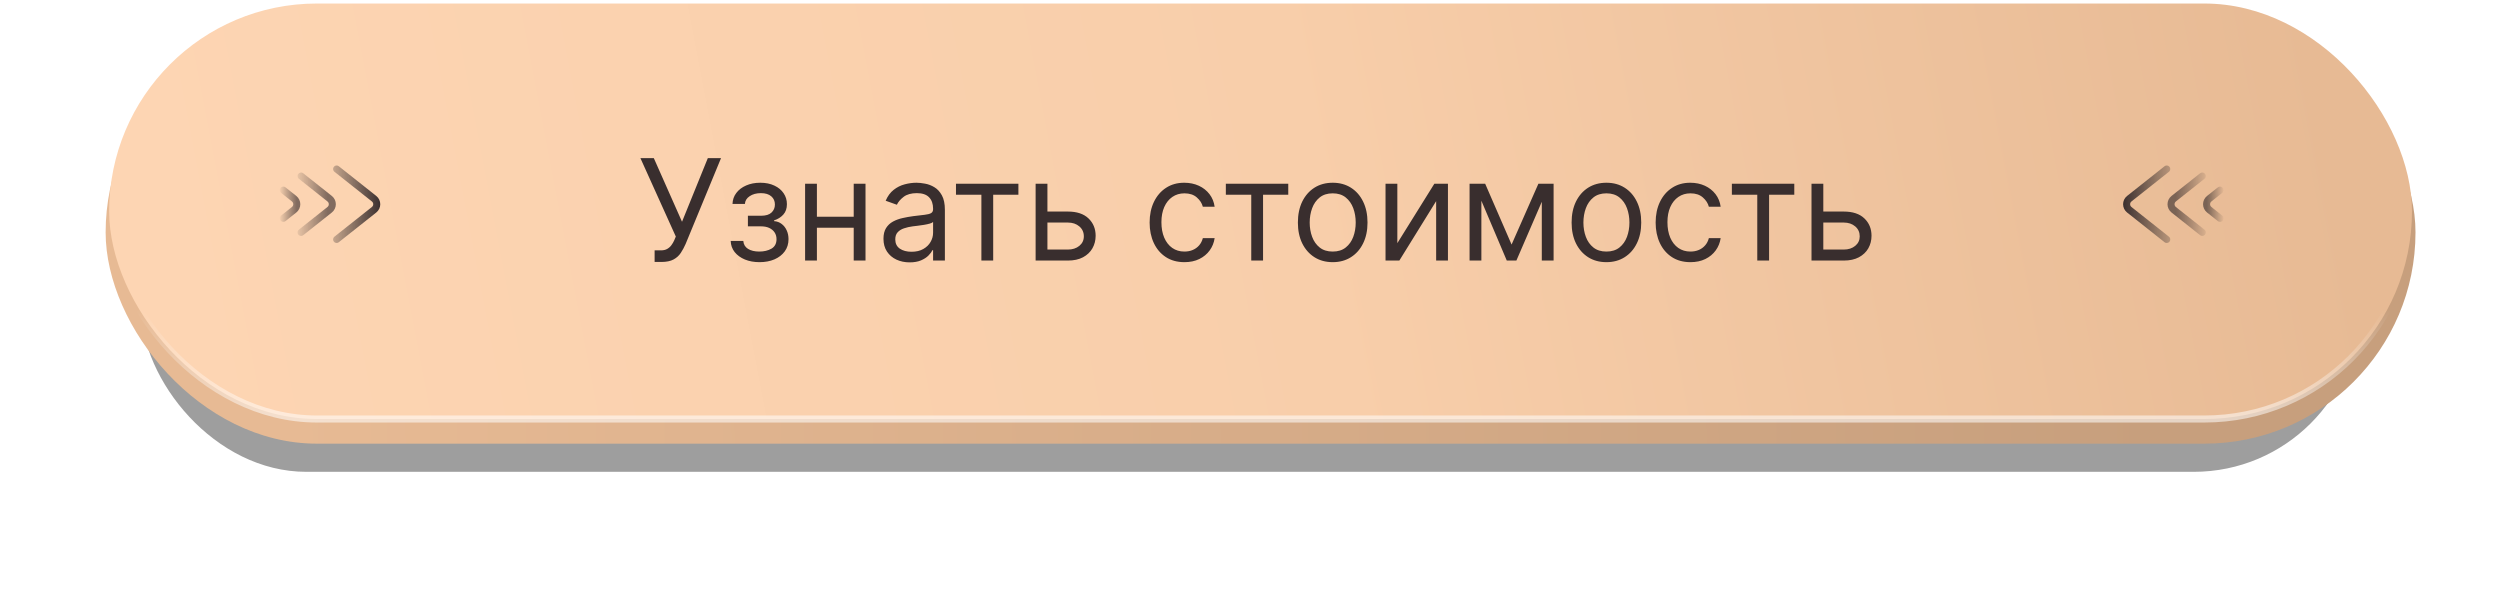
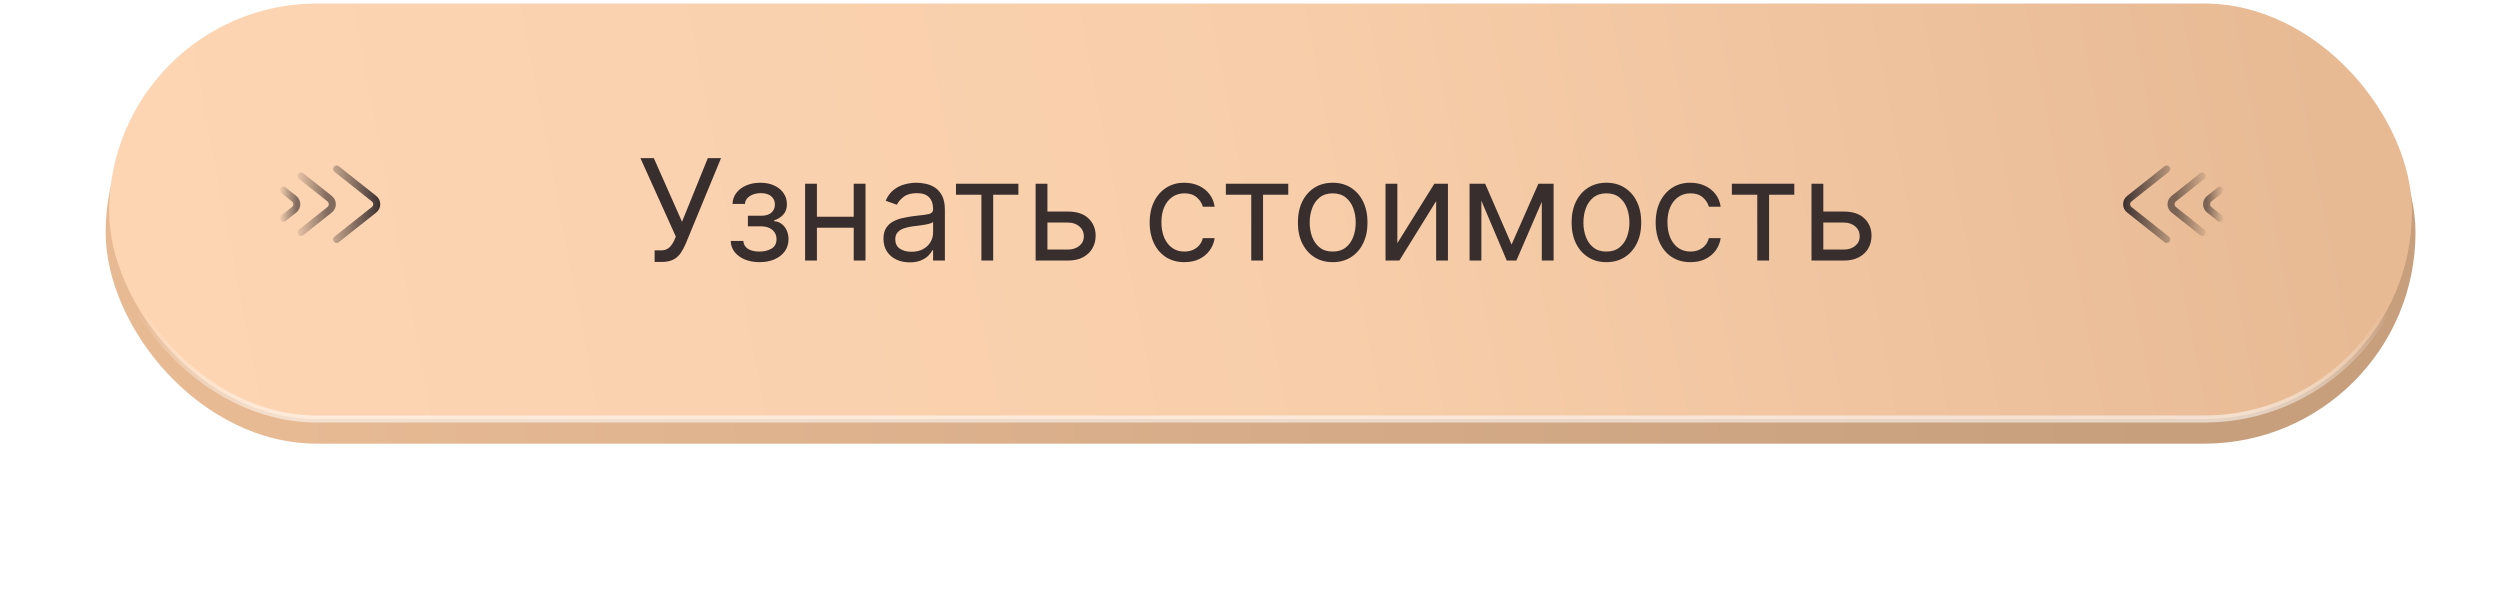
<svg xmlns="http://www.w3.org/2000/svg" width="355" height="87" viewBox="0 0 355 87" fill="none">
  <g filter="url(#filter0_f_1_378)">
-     <rect x="20" y="20" width="315" height="47" rx="23.5" fill="black" fill-opacity="0.38" />
-   </g>
+     </g>
  <rect x="15" y="3" width="328" height="60" rx="30" fill="url(#paint0_linear_1_378)" />
  <rect x="15.5" y="0.5" width="327" height="59" rx="29.5" fill="url(#paint1_linear_1_378)" stroke="url(#paint2_linear_1_378)" />
  <path d="M47.8 24L53.119 28.216C53.624 28.617 53.624 29.383 53.119 29.784L47.8 34" stroke="url(#paint3_linear_1_378)" stroke-linecap="round" />
  <path d="M42.754 25L46.811 28.216C47.316 28.617 47.316 29.383 46.811 29.784L42.754 33" stroke="url(#paint4_linear_1_378)" stroke-linecap="round" />
  <path d="M40.231 27L41.765 28.216C42.27 28.617 42.27 29.383 41.765 29.784L40.231 31" stroke="url(#paint5_linear_1_378)" stroke-linecap="round" />
  <path d="M307.677 34L302.358 29.784C301.853 29.383 301.853 28.617 302.358 28.216L307.677 24" stroke="url(#paint6_linear_1_378)" stroke-linecap="round" />
  <path d="M312.723 33L308.666 29.784C308.16 29.383 308.16 28.617 308.666 28.216L312.723 25" stroke="url(#paint7_linear_1_378)" stroke-linecap="round" />
  <path d="M315.246 31L313.712 29.784C313.207 29.383 313.207 28.617 313.712 28.216L315.246 27" stroke="url(#paint8_linear_1_378)" stroke-linecap="round" />
  <path d="M92.955 37.199V35.551H93.864C94.214 35.551 94.508 35.483 94.744 35.345C94.986 35.208 95.185 35.03 95.341 34.812C95.502 34.595 95.635 34.367 95.739 34.131L95.966 33.591L90.938 22.454H92.841L96.847 31.489L100.511 22.454H102.386L97.358 34.642C97.159 35.097 96.932 35.518 96.676 35.906C96.425 36.294 96.082 36.607 95.646 36.844C95.216 37.081 94.631 37.199 93.892 37.199H92.955ZM103.759 34.216H105.549C105.587 34.708 105.809 35.082 106.216 35.338C106.628 35.594 107.163 35.722 107.821 35.722C108.494 35.722 109.069 35.584 109.547 35.31C110.025 35.03 110.265 34.581 110.265 33.96C110.265 33.596 110.175 33.278 109.995 33.008C109.815 32.734 109.561 32.521 109.235 32.369C108.908 32.218 108.522 32.142 108.077 32.142H106.202V30.636H108.077C108.745 30.636 109.237 30.485 109.554 30.182C109.876 29.879 110.037 29.5 110.037 29.046C110.037 28.558 109.864 28.167 109.519 27.874C109.173 27.575 108.683 27.426 108.049 27.426C107.409 27.426 106.877 27.57 106.451 27.859C106.025 28.143 105.8 28.51 105.776 28.96H104.015C104.034 28.373 104.213 27.855 104.554 27.405C104.895 26.95 105.359 26.595 105.946 26.34C106.534 26.079 107.206 25.949 107.963 25.949C108.731 25.949 109.396 26.084 109.959 26.354C110.527 26.619 110.965 26.981 111.273 27.44C111.586 27.895 111.742 28.411 111.742 28.989C111.742 29.604 111.569 30.101 111.223 30.48C110.878 30.859 110.445 31.129 109.924 31.29V31.403C110.336 31.432 110.693 31.564 110.996 31.801C111.304 32.033 111.543 32.339 111.713 32.717C111.884 33.091 111.969 33.506 111.969 33.96C111.969 34.623 111.792 35.201 111.436 35.693C111.081 36.181 110.594 36.56 109.973 36.83C109.353 37.095 108.645 37.227 107.85 37.227C107.078 37.227 106.387 37.102 105.776 36.851C105.165 36.595 104.68 36.242 104.32 35.793C103.965 35.338 103.778 34.812 103.759 34.216ZM121.625 30.778V32.341H115.602V30.778H121.625ZM116 26.091V37H114.324V26.091H116ZM122.903 26.091V37H121.227V26.091H122.903ZM129.174 37.256C128.483 37.256 127.856 37.126 127.292 36.865C126.729 36.6 126.281 36.219 125.95 35.722C125.619 35.22 125.453 34.614 125.453 33.903C125.453 33.278 125.576 32.772 125.822 32.383C126.068 31.991 126.397 31.683 126.809 31.46C127.221 31.238 127.676 31.072 128.173 30.963C128.675 30.849 129.179 30.759 129.686 30.693C130.349 30.608 130.886 30.544 131.298 30.501C131.715 30.454 132.018 30.376 132.207 30.267C132.401 30.158 132.498 29.969 132.498 29.699V29.642C132.498 28.941 132.306 28.397 131.923 28.009C131.544 27.62 130.969 27.426 130.197 27.426C129.397 27.426 128.77 27.601 128.315 27.952C127.86 28.302 127.541 28.676 127.356 29.074L125.765 28.506C126.049 27.843 126.428 27.327 126.902 26.957C127.38 26.583 127.901 26.323 128.464 26.176C129.032 26.025 129.591 25.949 130.14 25.949C130.491 25.949 130.893 25.991 131.348 26.077C131.807 26.157 132.25 26.325 132.676 26.581C133.107 26.837 133.464 27.223 133.748 27.739C134.032 28.255 134.174 28.946 134.174 29.812V37H132.498V35.523H132.413C132.299 35.76 132.11 36.013 131.845 36.283C131.58 36.553 131.227 36.782 130.787 36.972C130.346 37.161 129.809 37.256 129.174 37.256ZM129.43 35.75C130.093 35.75 130.652 35.62 131.106 35.359C131.565 35.099 131.911 34.763 132.143 34.351C132.38 33.939 132.498 33.506 132.498 33.051V31.517C132.427 31.602 132.271 31.68 132.03 31.751C131.793 31.818 131.518 31.877 131.206 31.929C130.898 31.976 130.597 32.019 130.304 32.057C130.015 32.09 129.78 32.118 129.601 32.142C129.165 32.199 128.758 32.291 128.379 32.419C128.005 32.542 127.702 32.729 127.47 32.98C127.243 33.226 127.129 33.562 127.129 33.989C127.129 34.571 127.344 35.011 127.775 35.31C128.211 35.603 128.762 35.75 129.43 35.75ZM135.749 27.653V26.091H144.613V27.653H141.033V37H139.357V27.653H135.749ZM148.507 30.04H151.632C152.91 30.04 153.888 30.364 154.565 31.013C155.242 31.662 155.581 32.483 155.581 33.477C155.581 34.131 155.429 34.725 155.126 35.26C154.823 35.79 154.378 36.214 153.791 36.531C153.204 36.844 152.484 37 151.632 37H147.058V26.091H148.734V35.438H151.632C152.295 35.438 152.839 35.262 153.265 34.912C153.691 34.562 153.905 34.112 153.905 33.562C153.905 32.985 153.691 32.514 153.265 32.149C152.839 31.785 152.295 31.602 151.632 31.602H148.507V30.04ZM168.189 37.227C167.166 37.227 166.286 36.986 165.547 36.503C164.808 36.02 164.24 35.355 163.842 34.507C163.445 33.66 163.246 32.691 163.246 31.602C163.246 30.494 163.449 29.517 163.857 28.669C164.268 27.817 164.841 27.151 165.575 26.673C166.314 26.19 167.176 25.949 168.161 25.949C168.928 25.949 169.619 26.091 170.234 26.375C170.85 26.659 171.354 27.057 171.747 27.568C172.14 28.079 172.384 28.676 172.479 29.358H170.803C170.675 28.861 170.391 28.421 169.95 28.037C169.515 27.649 168.928 27.454 168.189 27.454C167.536 27.454 166.963 27.625 166.47 27.966C165.983 28.302 165.601 28.778 165.327 29.393C165.057 30.004 164.922 30.722 164.922 31.546C164.922 32.388 165.054 33.122 165.32 33.747C165.59 34.372 165.968 34.858 166.456 35.203C166.948 35.549 167.526 35.722 168.189 35.722C168.625 35.722 169.02 35.646 169.375 35.494C169.73 35.343 170.031 35.125 170.277 34.841C170.523 34.557 170.698 34.216 170.803 33.818H172.479C172.384 34.462 172.15 35.042 171.776 35.558C171.406 36.07 170.916 36.477 170.305 36.78C169.699 37.078 168.994 37.227 168.189 37.227ZM174.07 27.653V26.091H182.933V27.653H179.354V37H177.678V27.653H174.07ZM189.244 37.227C188.259 37.227 187.395 36.993 186.651 36.524C185.913 36.055 185.335 35.4 184.918 34.557C184.506 33.714 184.3 32.729 184.3 31.602C184.3 30.466 184.506 29.474 184.918 28.626C185.335 27.779 185.913 27.121 186.651 26.652C187.395 26.183 188.259 25.949 189.244 25.949C190.228 25.949 191.09 26.183 191.829 26.652C192.572 27.121 193.15 27.779 193.562 28.626C193.978 29.474 194.187 30.466 194.187 31.602C194.187 32.729 193.978 33.714 193.562 34.557C193.15 35.4 192.572 36.055 191.829 36.524C191.09 36.993 190.228 37.227 189.244 37.227ZM189.244 35.722C189.992 35.722 190.607 35.53 191.09 35.146C191.573 34.763 191.931 34.258 192.163 33.633C192.395 33.008 192.511 32.331 192.511 31.602C192.511 30.873 192.395 30.194 192.163 29.564C191.931 28.934 191.573 28.425 191.09 28.037C190.607 27.649 189.992 27.454 189.244 27.454C188.496 27.454 187.88 27.649 187.397 28.037C186.914 28.425 186.557 28.934 186.325 29.564C186.093 30.194 185.977 30.873 185.977 31.602C185.977 32.331 186.093 33.008 186.325 33.633C186.557 34.258 186.914 34.763 187.397 35.146C187.88 35.53 188.496 35.722 189.244 35.722ZM198.422 34.528L203.677 26.091H205.609V37H203.933V28.562L198.706 37H196.745V26.091H198.422V34.528ZM214.645 34.727L218.452 26.091H220.043L215.327 37H213.963L209.332 26.091H210.895L214.645 34.727ZM210.355 26.091V37H208.679V26.091H210.355ZM218.935 37V26.091H220.611V37H218.935ZM228.111 37.227C227.126 37.227 226.262 36.993 225.519 36.524C224.78 36.055 224.202 35.4 223.786 34.557C223.374 33.714 223.168 32.729 223.168 31.602C223.168 30.466 223.374 29.474 223.786 28.626C224.202 27.779 224.78 27.121 225.519 26.652C226.262 26.183 227.126 25.949 228.111 25.949C229.096 25.949 229.957 26.183 230.696 26.652C231.439 27.121 232.017 27.779 232.429 28.626C232.846 29.474 233.054 30.466 233.054 31.602C233.054 32.729 232.846 33.714 232.429 34.557C232.017 35.4 231.439 36.055 230.696 36.524C229.957 36.993 229.096 37.227 228.111 37.227ZM228.111 35.722C228.859 35.722 229.474 35.53 229.957 35.146C230.44 34.763 230.798 34.258 231.03 33.633C231.262 33.008 231.378 32.331 231.378 31.602C231.378 30.873 231.262 30.194 231.03 29.564C230.798 28.934 230.44 28.425 229.957 28.037C229.474 27.649 228.859 27.454 228.111 27.454C227.363 27.454 226.747 27.649 226.264 28.037C225.781 28.425 225.424 28.934 225.192 29.564C224.96 30.194 224.844 30.873 224.844 31.602C224.844 32.331 224.96 33.008 225.192 33.633C225.424 34.258 225.781 34.763 226.264 35.146C226.747 35.53 227.363 35.722 228.111 35.722ZM240.044 37.227C239.022 37.227 238.141 36.986 237.402 36.503C236.664 36.02 236.096 35.355 235.698 34.507C235.3 33.66 235.101 32.691 235.101 31.602C235.101 30.494 235.305 29.517 235.712 28.669C236.124 27.817 236.697 27.151 237.431 26.673C238.169 26.19 239.031 25.949 240.016 25.949C240.783 25.949 241.474 26.091 242.09 26.375C242.705 26.659 243.21 27.057 243.603 27.568C243.996 28.079 244.24 28.676 244.334 29.358H242.658C242.53 28.861 242.246 28.421 241.806 28.037C241.37 27.649 240.783 27.454 240.044 27.454C239.391 27.454 238.818 27.625 238.326 27.966C237.838 28.302 237.457 28.778 237.182 29.393C236.912 30.004 236.777 30.722 236.777 31.546C236.777 32.388 236.91 33.122 237.175 33.747C237.445 34.372 237.824 34.858 238.311 35.203C238.804 35.549 239.382 35.722 240.044 35.722C240.48 35.722 240.875 35.646 241.231 35.494C241.586 35.343 241.886 35.125 242.132 34.841C242.379 34.557 242.554 34.216 242.658 33.818H244.334C244.24 34.462 244.005 35.042 243.631 35.558C243.262 36.07 242.772 36.477 242.161 36.78C241.555 37.078 240.849 37.227 240.044 37.227ZM245.925 27.653V26.091H254.789V27.653H251.209V37H249.533V27.653H245.925ZM258.683 30.04H261.808C263.086 30.04 264.064 30.364 264.741 31.013C265.418 31.662 265.756 32.483 265.756 33.477C265.756 34.131 265.605 34.725 265.302 35.26C264.999 35.79 264.554 36.214 263.967 36.531C263.38 36.844 262.66 37 261.808 37H257.234V26.091H258.91V35.438H261.808C262.47 35.438 263.015 35.262 263.441 34.912C263.867 34.562 264.08 34.112 264.08 33.562C264.08 32.985 263.867 32.514 263.441 32.149C263.015 31.785 262.47 31.602 261.808 31.602H258.683V30.04Z" fill="#392E2E" />
  <defs>
    <filter id="filter0_f_1_378" x="0" y="0" width="355" height="87" filterUnits="userSpaceOnUse" color-interpolation-filters="sRGB">
      <feFlood flood-opacity="0" result="BackgroundImageFix" />
      <feBlend mode="normal" in="SourceGraphic" in2="BackgroundImageFix" result="shape" />
      <feGaussianBlur stdDeviation="10" result="effect1_foregroundBlur_1_378" />
    </filter>
    <linearGradient id="paint0_linear_1_378" x1="306.415" y1="61.5" x2="40.239" y2="63.887" gradientUnits="userSpaceOnUse">
      <stop stop-color="#C79F7D" />
      <stop offset="1" stop-color="#E7BA94" />
    </linearGradient>
    <linearGradient id="paint1_linear_1_378" x1="23.2" y1="47" x2="325.851" y2="-10.765" gradientUnits="userSpaceOnUse">
      <stop stop-color="#FDD5B3" />
      <stop offset="0.531" stop-color="#F8CEAA" />
      <stop offset="1" stop-color="#E7BA94" />
    </linearGradient>
    <linearGradient id="paint2_linear_1_378" x1="179" y1="0" x2="179" y2="60" gradientUnits="userSpaceOnUse">
      <stop offset="0.734" stop-color="white" stop-opacity="0" />
      <stop offset="1" stop-color="white" stop-opacity="0.56" />
    </linearGradient>
    <linearGradient id="paint3_linear_1_378" x1="54.108" y1="29" x2="44.646" y2="29" gradientUnits="userSpaceOnUse">
      <stop stop-color="#392E2E" />
      <stop offset="1" stop-color="#392E2E" stop-opacity="0" />
    </linearGradient>
    <linearGradient id="paint4_linear_1_378" x1="46.538" y1="29.5" x2="40.861" y2="29.5" gradientUnits="userSpaceOnUse">
      <stop stop-color="#392E2E" stop-opacity="0.63" />
      <stop offset="0.891" stop-color="#392E2E" stop-opacity="0" />
    </linearGradient>
    <linearGradient id="paint5_linear_1_378" x1="42.123" y1="29.812" x2="39.285" y2="29.812" gradientUnits="userSpaceOnUse">
      <stop stop-color="#392E2E" stop-opacity="0.63" />
      <stop offset="0.891" stop-color="#392E2E" stop-opacity="0" />
    </linearGradient>
    <linearGradient id="paint6_linear_1_378" x1="301.369" y1="29" x2="310.831" y2="29" gradientUnits="userSpaceOnUse">
      <stop stop-color="#392E2E" />
      <stop offset="1" stop-color="#392E2E" stop-opacity="0" />
    </linearGradient>
    <linearGradient id="paint7_linear_1_378" x1="308.938" y1="28.5" x2="314.615" y2="28.5" gradientUnits="userSpaceOnUse">
      <stop stop-color="#392E2E" stop-opacity="0.63" />
      <stop offset="0.891" stop-color="#392E2E" stop-opacity="0" />
    </linearGradient>
    <linearGradient id="paint8_linear_1_378" x1="313.354" y1="28.188" x2="316.192" y2="28.188" gradientUnits="userSpaceOnUse">
      <stop stop-color="#392E2E" stop-opacity="0.63" />
      <stop offset="0.891" stop-color="#392E2E" stop-opacity="0" />
    </linearGradient>
  </defs>
</svg>